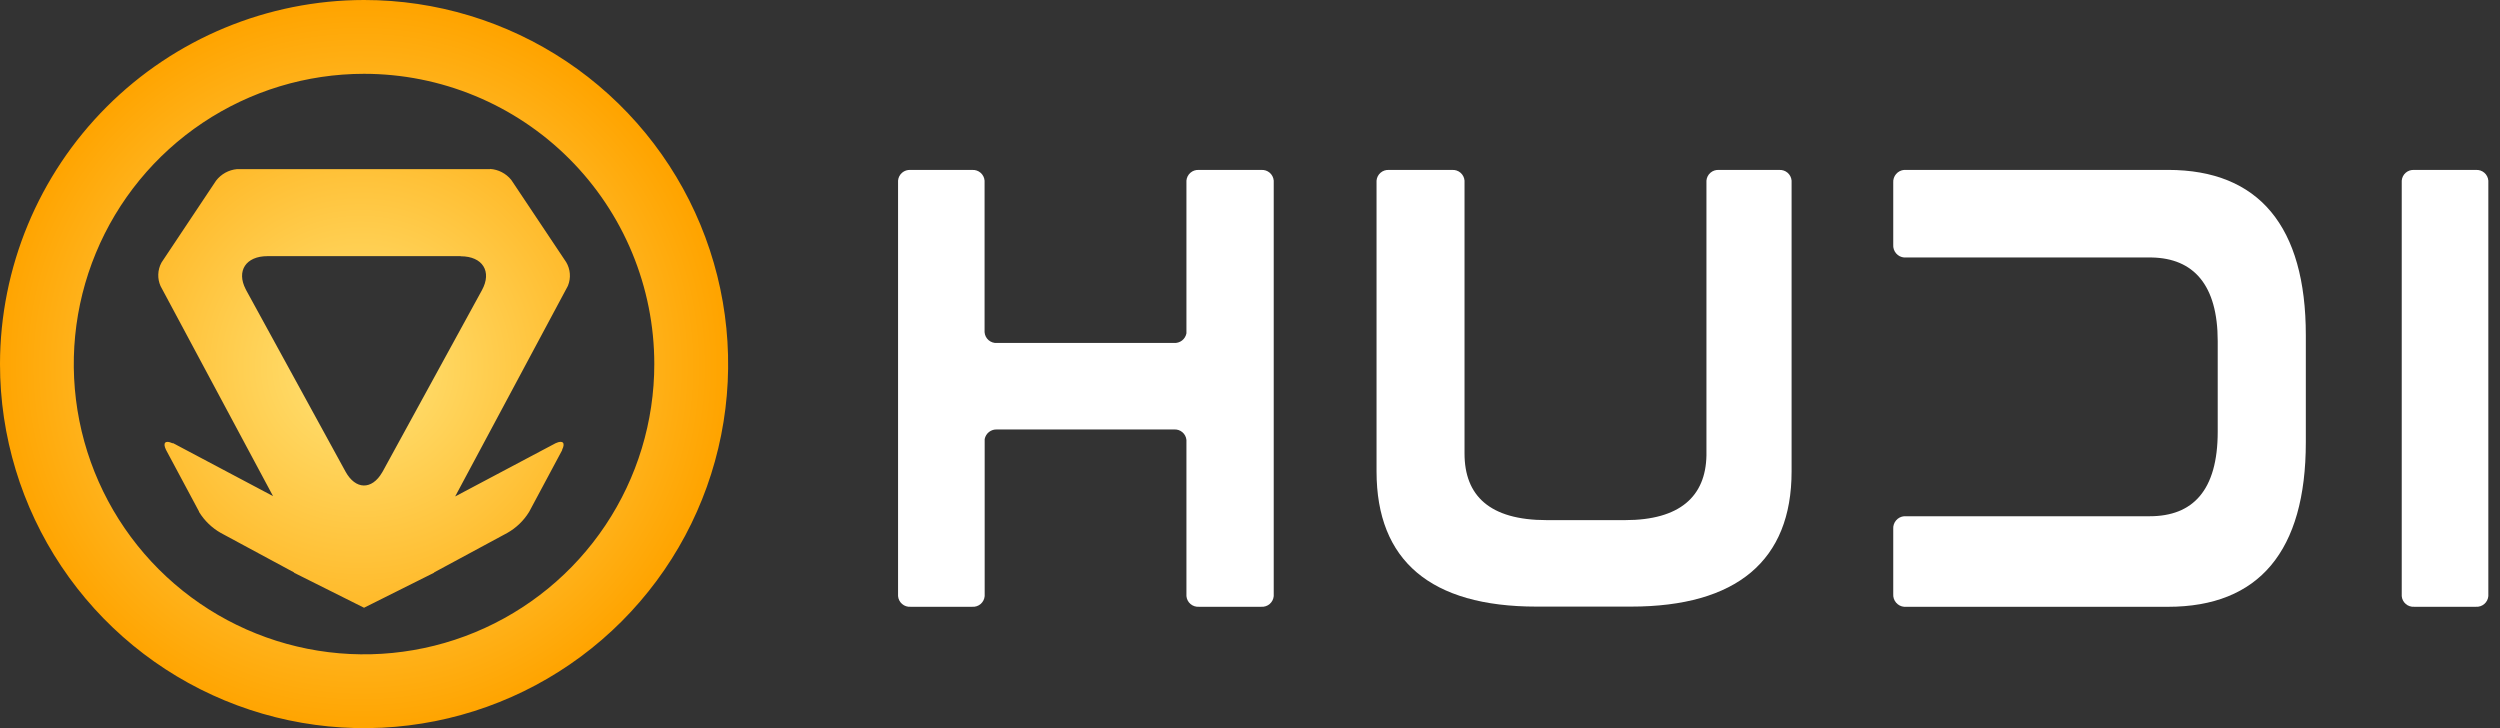
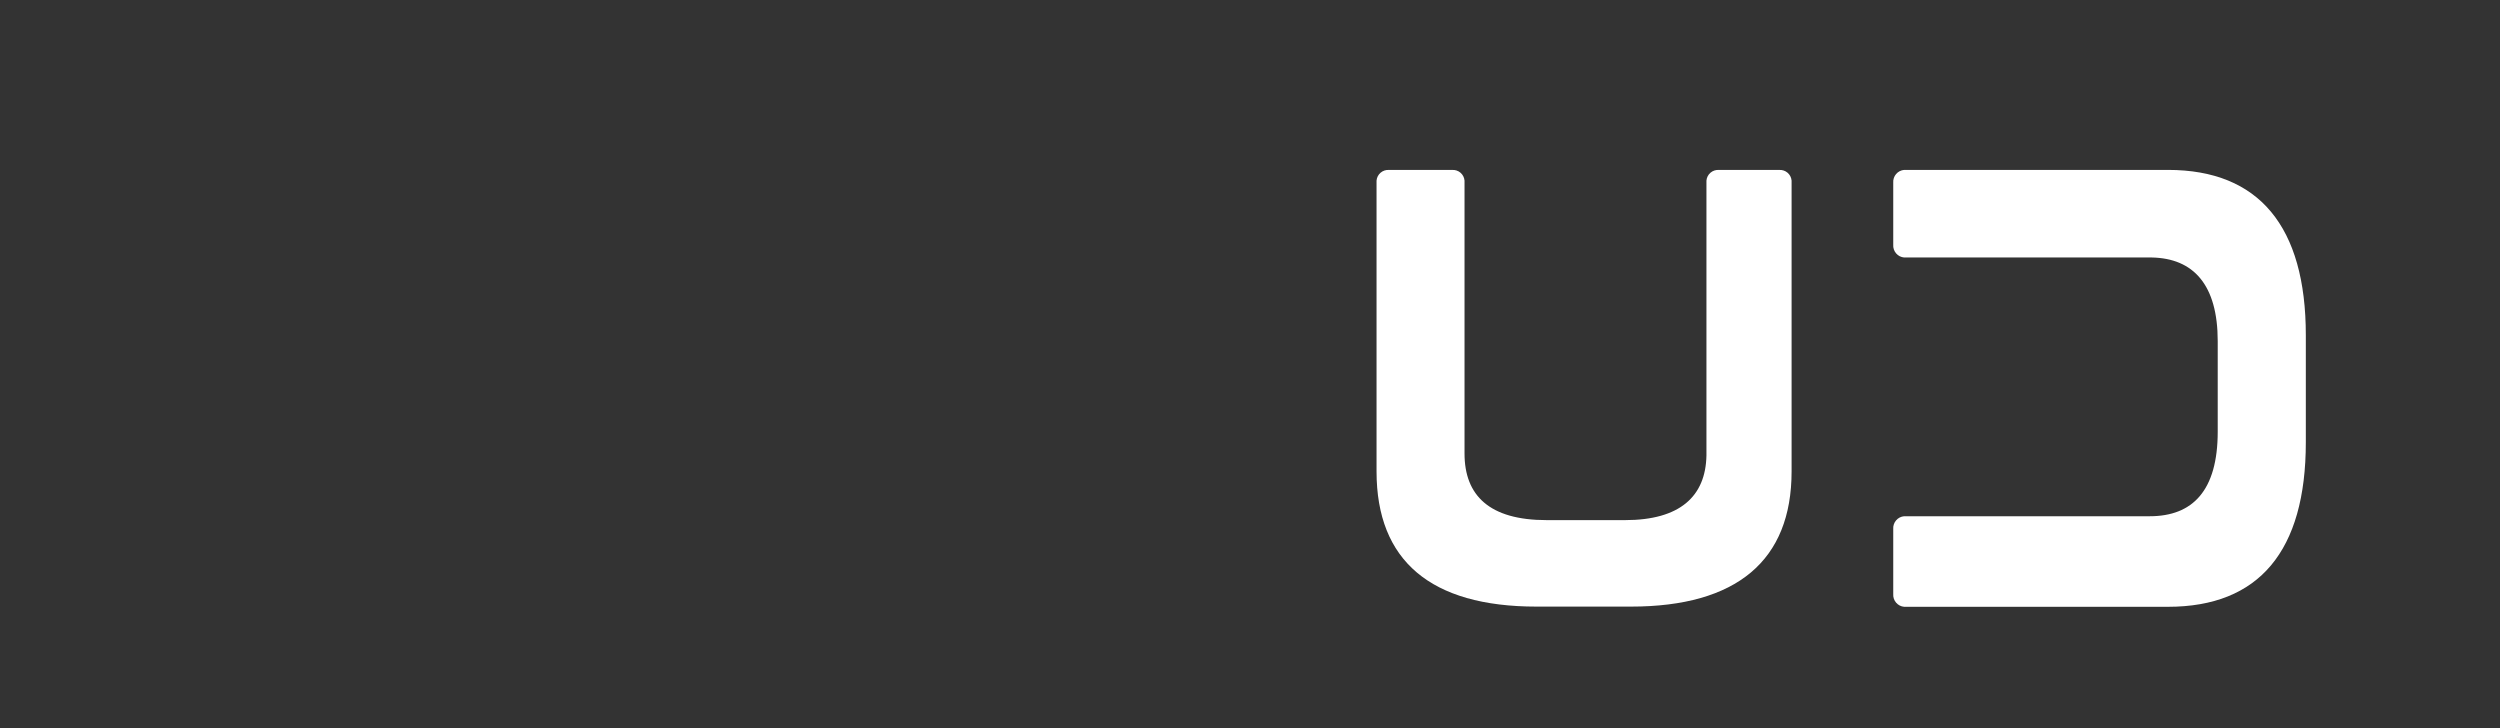
<svg xmlns="http://www.w3.org/2000/svg" width="206" height="60" viewBox="0 0 206 60" fill="none">
  <rect x="0" y="0" width="206" height="60" fill="#333333" stroke="none" />
-   <path d="M104.955 14.882V48.091C104.955 48.12 104.955 48.152 104.955 48.181V49.118C104.934 49.37 104.814 49.603 104.623 49.768C104.431 49.933 104.182 50.015 103.93 49.998H98.784C98.533 50.014 98.284 49.931 98.093 49.767C97.902 49.603 97.783 49.37 97.762 49.118V36.252C97.738 36.002 97.617 35.771 97.424 35.61C97.232 35.448 96.983 35.369 96.733 35.389H82.158C81.921 35.374 81.686 35.447 81.498 35.592C81.31 35.738 81.182 35.947 81.137 36.181C81.137 36.21 81.137 36.242 81.137 36.271V49.118C81.116 49.37 80.997 49.604 80.805 49.769C80.614 49.934 80.364 50.016 80.112 49.998H75.027C74.775 50.016 74.525 49.934 74.333 49.769C74.141 49.604 74.021 49.371 74 49.118V15.896C74 15.864 74 15.835 74 15.806V14.882C74.021 14.629 74.141 14.395 74.334 14.23C74.527 14.066 74.777 13.984 75.03 14.003H80.112C80.363 13.987 80.61 14.071 80.8 14.235C80.99 14.399 81.108 14.632 81.129 14.882V27.37C81.138 27.497 81.172 27.62 81.228 27.733C81.285 27.846 81.364 27.947 81.46 28.03C81.556 28.113 81.667 28.175 81.787 28.215C81.908 28.255 82.035 28.27 82.161 28.26H96.738C96.976 28.275 97.211 28.203 97.4 28.058C97.588 27.912 97.717 27.702 97.762 27.468C97.762 27.439 97.762 27.407 97.762 27.378V14.882C97.783 14.63 97.903 14.397 98.094 14.232C98.286 14.068 98.535 13.985 98.787 14.003H103.93C104.182 13.985 104.431 14.068 104.623 14.232C104.814 14.397 104.934 14.63 104.955 14.882Z" fill="white" />
  <path d="M147.627 14.882V37.834C147.627 37.976 147.627 38.119 147.627 38.259V38.848C147.627 46.201 143.093 49.984 134.391 49.984H126.602C117.889 49.984 113.427 46.201 113.427 38.848V15.896C113.426 15.881 113.426 15.866 113.427 15.851V14.882C113.448 14.63 113.567 14.397 113.759 14.232C113.951 14.068 114.2 13.985 114.452 14.003H119.653C119.905 13.985 120.154 14.068 120.346 14.232C120.537 14.397 120.656 14.63 120.677 14.882V37.366C120.677 40.836 122.732 42.858 127.447 42.858H133.908C138.428 42.858 140.548 40.899 140.611 37.528C140.611 37.475 140.611 37.422 140.611 37.366V14.882C140.632 14.629 140.752 14.395 140.945 14.23C141.138 14.066 141.388 13.984 141.641 14.003H146.607C146.859 13.987 147.106 14.07 147.297 14.234C147.487 14.399 147.606 14.631 147.627 14.882Z" fill="white" />
  <path d="M156.902 14H177.616H178.049H178.641C186.141 14 190 18.664 190 27.617V36.445C190 45.409 186.141 50 178.641 50H156.902C156.644 49.979 156.405 49.856 156.237 49.658C156.068 49.461 155.984 49.203 156.003 48.943V43.592C155.985 43.332 156.069 43.076 156.238 42.879C156.406 42.681 156.645 42.559 156.902 42.538H177.139C180.677 42.538 182.74 40.425 182.74 35.573V28.114C182.74 23.464 180.742 21.283 177.303 21.217H156.902C156.644 21.197 156.405 21.074 156.237 20.876C156.068 20.678 155.984 20.421 156.003 20.161V15.057C155.984 14.796 156.068 14.539 156.237 14.341C156.405 14.144 156.644 14.021 156.902 14V14Z" fill="white" />
-   <path d="M205.039 14.882V48.091C205.039 48.12 205.039 48.152 205.039 48.181V49.118C205.018 49.37 204.899 49.603 204.707 49.768C204.516 49.933 204.267 50.015 204.015 49.998H198.927C198.675 50.015 198.426 49.933 198.234 49.768C198.043 49.603 197.923 49.37 197.903 49.118V15.896C197.903 15.864 197.903 15.835 197.903 15.806V14.882C197.923 14.629 198.043 14.395 198.236 14.23C198.429 14.066 198.679 13.984 198.932 14.003H204.015C204.267 13.985 204.516 14.068 204.707 14.232C204.899 14.397 205.018 14.63 205.039 14.882Z" fill="white" />
-   <path fill-rule="evenodd" clip-rule="evenodd" d="M29.997 1.99827e-07C35.93 -0.001 41.731 1.758 46.665 5.054C51.599 8.35 55.444 13.035 57.715 18.517C59.986 23.999 60.581 30.031 59.424 35.851C58.267 41.67 55.41 47.016 51.214 51.212C47.019 55.408 41.673 58.266 35.854 59.423C30.035 60.581 24.002 59.987 18.52 57.717C13.038 55.446 8.353 51.601 5.056 46.667C1.76 41.734 3.95048e-08 35.934 0 30C0.008 22.047 3.171 14.421 8.795 8.797C14.418 3.173 22.043 0.009 29.997 1.99827e-07ZM29.997 6.082C25.266 6.082 20.642 7.485 16.708 10.114C12.775 12.742 9.709 16.477 7.899 20.848C6.089 25.218 5.616 30.028 6.539 34.667C7.462 39.307 9.74 43.569 13.085 46.913C16.431 50.258 20.693 52.536 25.333 53.459C29.972 54.381 34.782 53.907 39.152 52.096C43.522 50.285 47.257 47.219 49.885 43.285C52.513 39.352 53.915 34.727 53.914 29.997C53.914 26.856 53.295 23.746 52.093 20.844C50.891 17.943 49.13 15.306 46.909 13.085C44.688 10.865 42.051 9.103 39.149 7.902C36.247 6.7 33.137 6.082 29.997 6.082ZM40.382 13.92C40.716 13.941 41.042 14.031 41.339 14.184C41.637 14.336 41.9 14.548 42.113 14.806L42.158 14.868L46.658 21.609C46.827 21.895 46.928 22.217 46.954 22.549C46.98 22.88 46.929 23.214 46.807 23.523L46.772 23.599L37.505 40.908L45.727 36.55L45.796 36.515C46.374 36.252 46.603 36.484 46.322 37.052V37.086L46.305 37.124L43.619 42.144L43.584 42.203C43.145 42.912 42.534 43.499 41.808 43.91L35.771 47.167V47.191L29.997 50.078L29.9 50.03L24.233 47.195V47.17L18.192 43.913C17.467 43.501 16.857 42.914 16.416 42.206L16.399 42.175V42.148L13.712 37.128C13.698 37.104 13.685 37.08 13.674 37.055C13.397 36.487 13.622 36.255 14.2 36.519H14.235H14.27L22.498 40.88L13.228 23.571C13.093 23.267 13.03 22.937 13.042 22.605C13.054 22.272 13.141 21.947 13.297 21.654L13.342 21.581L17.804 14.886C18.009 14.619 18.267 14.397 18.562 14.233C18.857 14.07 19.182 13.969 19.518 13.937H40.389L40.382 13.92ZM37.959 21.107H22.034C20.259 21.107 19.466 22.329 20.245 23.831L20.283 23.907L28.466 38.852C29.294 40.365 30.64 40.389 31.489 38.928L31.534 38.852L39.714 23.907C40.555 22.367 39.766 21.117 37.962 21.117L37.959 21.107Z" fill="url(#paint0_radial)" />
  <defs>
    <radialGradient id="paint0_radial" cx="0" cy="0" r="1" gradientUnits="userSpaceOnUse" gradientTransform="translate(29.706 30.203) scale(29.998)">
      <stop stop-color="#FFE47A" />
      <stop offset="1" stop-color="#FFA400" />
    </radialGradient>
  </defs>
</svg>